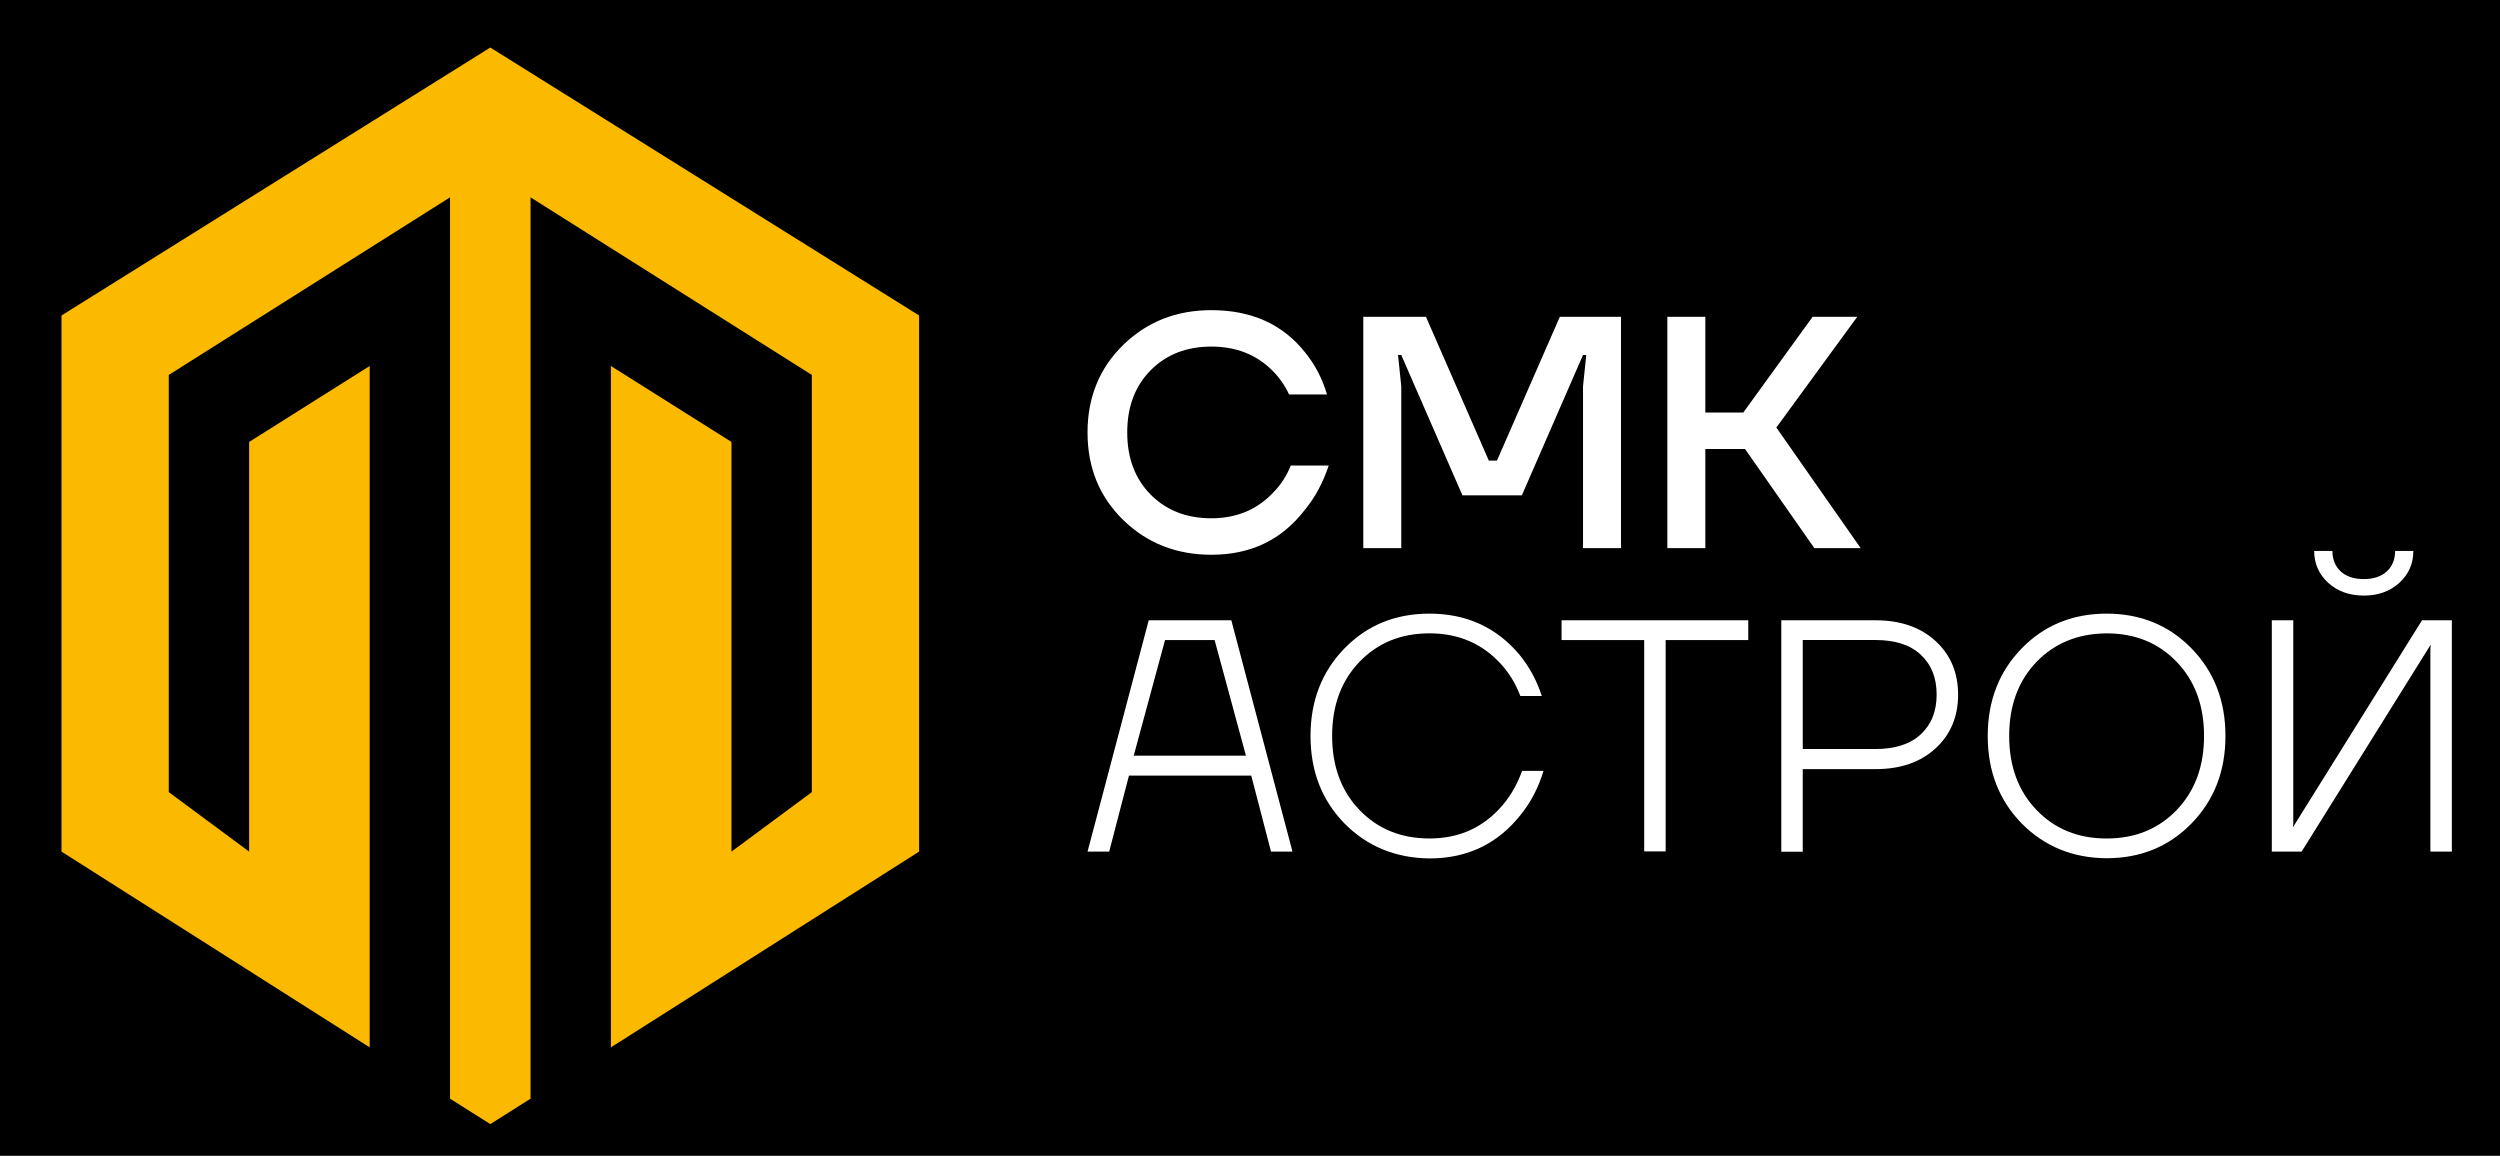
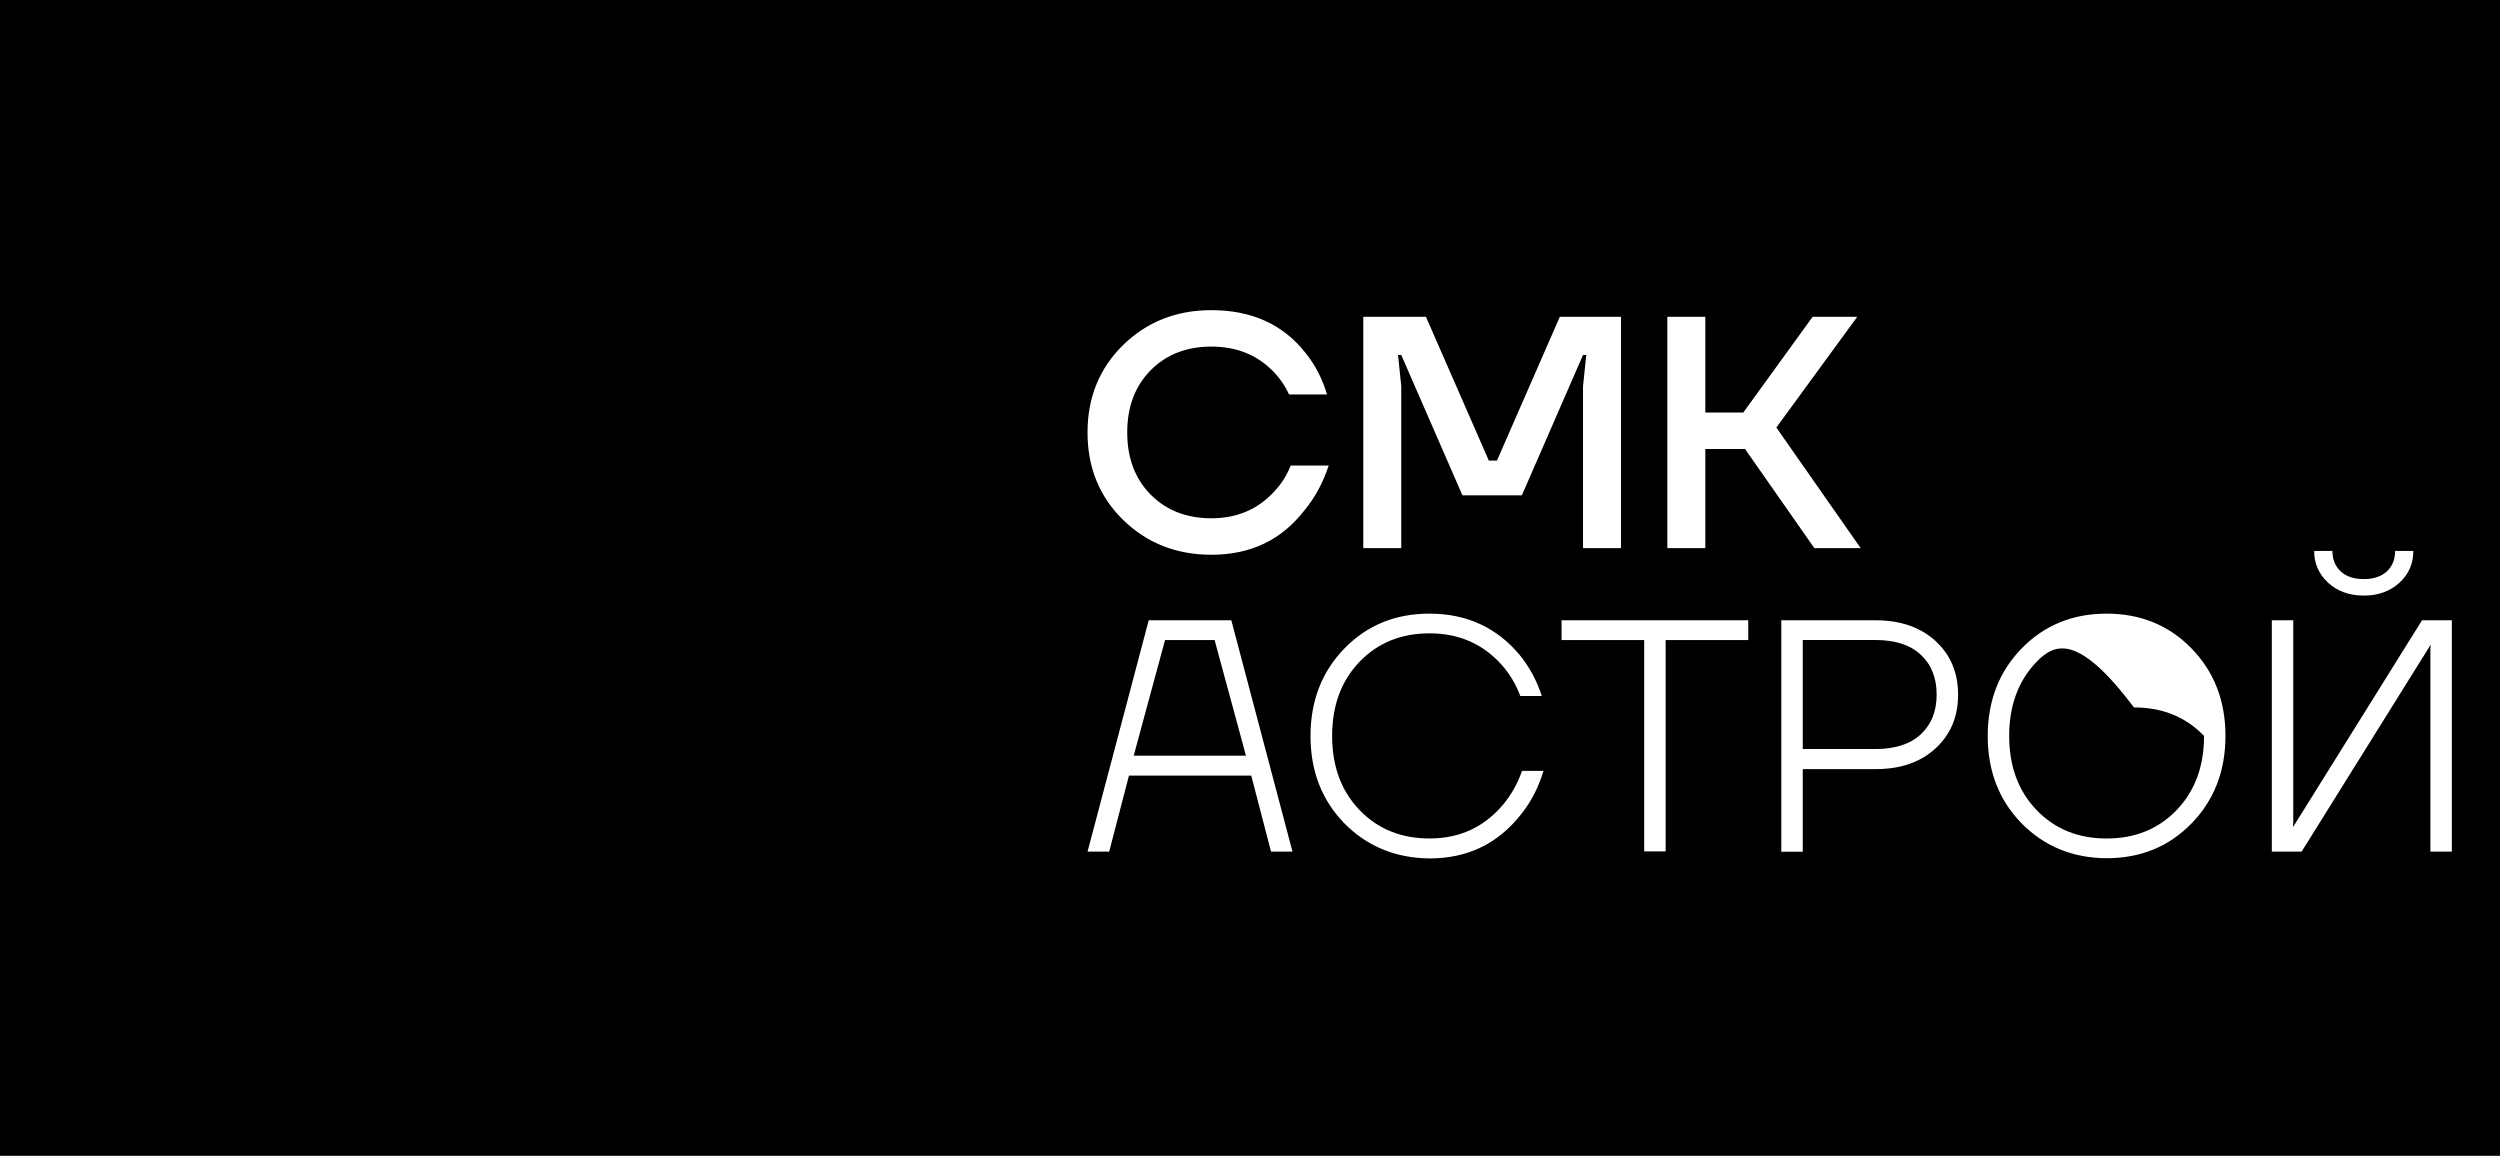
<svg xmlns="http://www.w3.org/2000/svg" id="Слой_1" x="0px" y="0px" viewBox="0 0 984.27 455.04" style="enable-background:new 0 0 984.27 455.04;" xml:space="preserve">
  <rect width="100%" height="100%" fill="black" />
  <style type="text/css"> .st0{fill-rule:evenodd;clip-rule:evenodd;fill:#FBB900;} .st1{fill:#FFFFFF;} </style>
-   <polygon class="st0" points="193.03,18.71 361.86,124.21 361.86,335.28 240.51,412.36 240.51,144.09 287.99,174 287.99,335.28 319.62,311.87 319.62,147.61 208.88,77.7 208.88,432.55 193.03,442.57 177.18,432.55 177.18,77.7 66.45,147.61 66.45,311.87 98.08,335.28 98.08,174 145.55,144.09 145.55,412.36 24.21,335.28 24.21,124.21 " />
  <path class="st1" d="M442.23,204.73c-9.35-9.12-14.06-20.56-14.06-34.47c0-13.83,4.71-25.35,14.06-34.47 c9.35-9.12,20.94-13.68,34.69-13.68c15.78,0,28.11,5.53,36.94,16.67c3.89,4.79,6.73,10.24,8.6,16.52h-14.95 c-1.57-3.44-3.74-6.58-6.5-9.35c-6.36-6.36-14.36-9.5-24.08-9.5c-9.79,0-17.79,3.14-23.93,9.35c-6.13,6.21-9.2,14.36-9.2,24.45 c0,10.09,3.07,18.24,9.2,24.45c6.13,6.21,14.13,9.35,23.93,9.35c9.94,0,18.17-3.44,24.6-10.39c2.84-2.92,5.08-6.43,6.65-10.39h14.95 c-2.24,6.73-5.38,12.64-9.5,17.57c-9.05,11.74-21.23,17.57-36.71,17.57C463.17,218.41,451.58,213.85,442.23,204.73L442.23,204.73z M536.74,215.8v-91.07h24.67l24.75,56.6h3.21l24.75-56.6h24.08v91.07h-14.95v-63.7l1.27-12.34h-1.27l-24.08,55.25h-23.4 l-24.08-55.25h-1.27l1.27,12.34v63.7H536.74L536.74,215.8z M656.45,215.8v-91.07h14.95v37.68h14.95l27.29-37.68h17.57l-31.85,43.59 l33.2,47.48h-18.24l-27.29-39.03H671.4v39.03H656.45L656.45,215.8z" />
-   <path class="st1" d="M428.18,335.28l24.08-91.07h32.52l24.08,91.07h-8.45l-7.78-29.91h-48.15l-7.78,29.91H428.18L428.18,335.28z M446.35,297.52h44.19l-12.34-45.53h-19.51L446.35,297.52L446.35,297.52z M529.34,324.21c-8.9-9.12-13.38-20.56-13.38-34.47 c0-13.83,4.49-25.35,13.38-34.47c8.9-9.12,20.04-13.68,33.42-13.68c14.58,0,26.39,5.38,35.51,16.22c3.89,4.79,6.8,10.17,8.75,16.22 h-8.45c-1.72-4.56-4.19-8.75-7.4-12.34c-7.4-8.22-16.82-12.34-28.34-12.34c-11.22,0-20.41,3.74-27.59,11.22 c-7.18,7.48-10.77,17.2-10.77,29.16c0,11.96,3.59,21.68,10.77,29.16c7.18,7.48,16.37,11.22,27.59,11.22 c11.81,0,21.38-4.41,28.86-13.23c3.21-3.81,5.76-8.3,7.55-13.38h8.45c-1.94,6.43-4.86,12.19-8.97,17.27 c-9.05,11.44-21.01,17.2-35.89,17.2C549.45,337.82,538.31,333.26,529.34,324.21L529.34,324.21z M614.8,251.99v-7.78h73.5v7.78 h-32.52v83.22h-8.45v-83.22H614.8L614.8,251.99z M701.31,335.28v-91.07h37.09c9.87,0,17.79,2.77,23.7,8.22 c5.91,5.46,8.82,12.49,8.82,21.08s-2.92,15.63-8.82,21.08c-5.91,5.46-13.76,8.22-23.7,8.22h-28.64v32.52h-8.45V335.28z M709.76,294.9h28.64c7.7,0,13.68-1.94,17.79-5.76c4.19-3.89,6.28-9.05,6.28-15.7c0-6.58-2.09-11.81-6.28-15.7 c-4.19-3.89-10.09-5.76-17.79-5.76h-28.64V294.9L709.76,294.9z M795.96,324.21c-8.9-9.12-13.38-20.56-13.38-34.47 c0-13.83,4.49-25.35,13.38-34.47c8.9-9.12,20.11-13.68,33.42-13.68c13.38,0,24.52,4.56,33.42,13.68 c8.9,9.12,13.38,20.64,13.38,34.47c0,13.91-4.49,25.35-13.38,34.47c-8.9,9.12-20.04,13.68-33.42,13.68 C816.08,337.82,804.94,333.26,795.96,324.21L795.96,324.21z M801.8,260.58c-7.18,7.48-10.77,17.2-10.77,29.16 c0,11.96,3.59,21.68,10.77,29.16c7.18,7.48,16.37,11.22,27.59,11.22c11.22,0,20.41-3.74,27.59-11.22 c7.18-7.48,10.77-17.2,10.77-29.16c0-11.96-3.59-21.68-10.77-29.16c-7.18-7.48-16.37-11.22-27.59-11.22 C818.24,249.44,809.05,253.11,801.8,260.58L801.8,260.58z M894.43,335.28v-91.07h8.45v80l-0.15,1.27h0.15l50.69-81.27h11.74v91.07 h-8.45v-80l0.15-1.27h-0.15l-50.69,81.27H894.43L894.43,335.28z M911.11,216.92h7.18c0,3.36,1.12,6.06,3.29,8.08 c2.24,2.02,5.23,2.99,9.05,2.99c3.81,0,6.8-0.97,9.05-2.99c2.17-2.02,3.29-4.71,3.29-8.08h7.18c0,4.93-1.79,9.12-5.46,12.49 c-3.66,3.36-8.3,5.08-14.06,5.08c-5.68,0-10.39-1.72-14.06-5.08C912.9,225.97,911.11,221.85,911.11,216.92L911.11,216.92z" />
+   <path class="st1" d="M428.18,335.28l24.08-91.07h32.52l24.08,91.07h-8.45l-7.78-29.91h-48.15l-7.78,29.91H428.18L428.18,335.28z M446.35,297.52h44.19l-12.34-45.53h-19.51L446.35,297.52L446.35,297.52z M529.34,324.21c-8.9-9.12-13.38-20.56-13.38-34.47 c0-13.83,4.49-25.35,13.38-34.47c8.9-9.12,20.04-13.68,33.42-13.68c14.58,0,26.39,5.38,35.51,16.22c3.89,4.79,6.8,10.17,8.75,16.22 h-8.45c-1.72-4.56-4.19-8.75-7.4-12.34c-7.4-8.22-16.82-12.34-28.34-12.34c-11.22,0-20.41,3.74-27.59,11.22 c-7.18,7.48-10.77,17.2-10.77,29.16c0,11.96,3.59,21.68,10.77,29.16c7.18,7.48,16.37,11.22,27.59,11.22 c11.81,0,21.38-4.41,28.86-13.23c3.21-3.81,5.76-8.3,7.55-13.38h8.45c-1.94,6.43-4.86,12.19-8.97,17.27 c-9.05,11.44-21.01,17.2-35.89,17.2C549.45,337.82,538.31,333.26,529.34,324.21L529.34,324.21z M614.8,251.99v-7.78h73.5v7.78 h-32.52v83.22h-8.45v-83.22H614.8L614.8,251.99z M701.31,335.28v-91.07h37.09c9.87,0,17.79,2.77,23.7,8.22 c5.91,5.46,8.82,12.49,8.82,21.08s-2.92,15.63-8.82,21.08c-5.91,5.46-13.76,8.22-23.7,8.22h-28.64v32.52h-8.45V335.28z M709.76,294.9h28.64c7.7,0,13.68-1.94,17.79-5.76c4.19-3.89,6.28-9.05,6.28-15.7c0-6.58-2.09-11.81-6.28-15.7 c-4.19-3.89-10.09-5.76-17.79-5.76h-28.64V294.9L709.76,294.9z M795.96,324.21c-8.9-9.12-13.38-20.56-13.38-34.47 c0-13.83,4.49-25.35,13.38-34.47c8.9-9.12,20.11-13.68,33.42-13.68c13.38,0,24.52,4.56,33.42,13.68 c8.9,9.12,13.38,20.64,13.38,34.47c0,13.91-4.49,25.35-13.38,34.47c-8.9,9.12-20.04,13.68-33.42,13.68 C816.08,337.82,804.94,333.26,795.96,324.21L795.96,324.21z M801.8,260.58c-7.18,7.48-10.77,17.2-10.77,29.16 c0,11.96,3.59,21.68,10.77,29.16c7.18,7.48,16.37,11.22,27.59,11.22c11.22,0,20.41-3.74,27.59-11.22 c7.18-7.48,10.77-17.2,10.77-29.16c-7.18-7.48-16.37-11.22-27.59-11.22 C818.24,249.44,809.05,253.11,801.8,260.58L801.8,260.58z M894.43,335.28v-91.07h8.45v80l-0.15,1.27h0.15l50.69-81.27h11.74v91.07 h-8.45v-80l0.15-1.27h-0.15l-50.69,81.27H894.43L894.43,335.28z M911.11,216.92h7.18c0,3.36,1.12,6.06,3.29,8.08 c2.24,2.02,5.23,2.99,9.05,2.99c3.81,0,6.8-0.97,9.05-2.99c2.17-2.02,3.29-4.71,3.29-8.08h7.18c0,4.93-1.79,9.12-5.46,12.49 c-3.66,3.36-8.3,5.08-14.06,5.08c-5.68,0-10.39-1.72-14.06-5.08C912.9,225.97,911.11,221.85,911.11,216.92L911.11,216.92z" />
</svg>